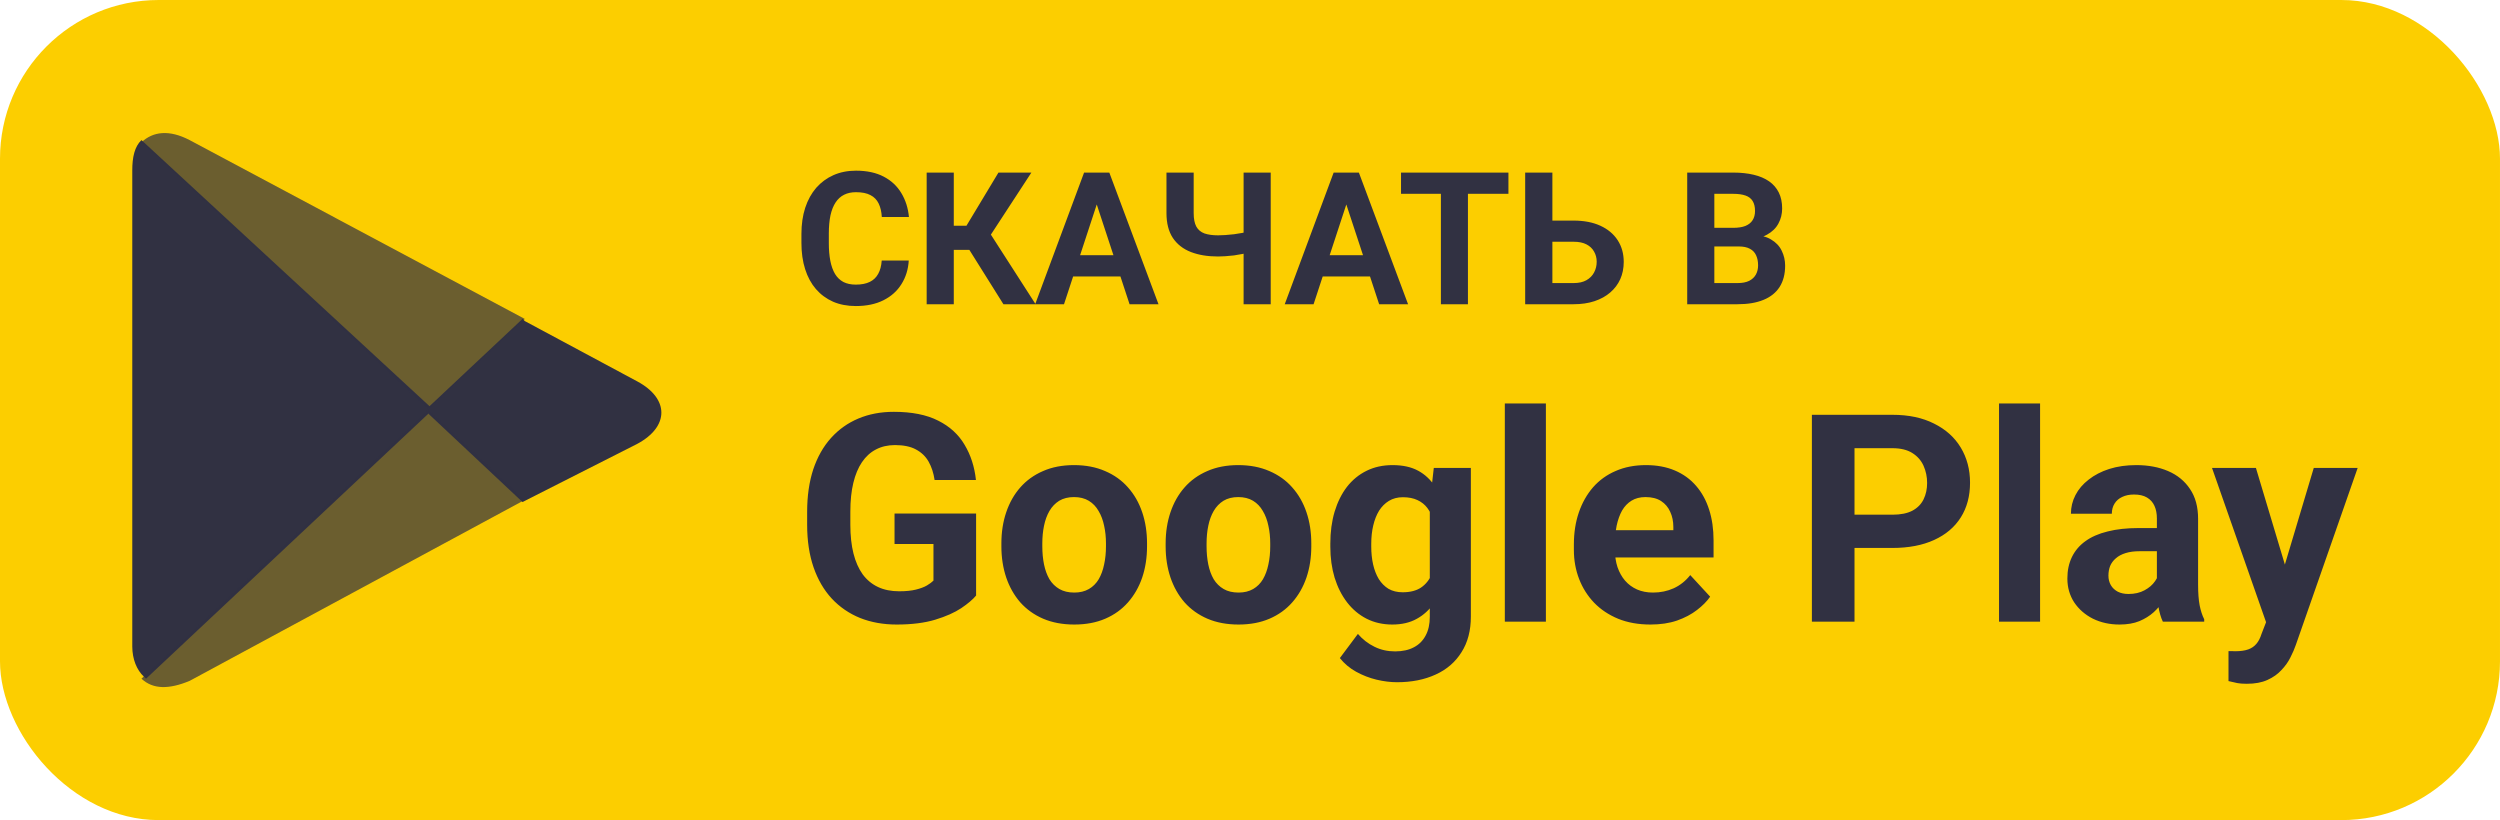
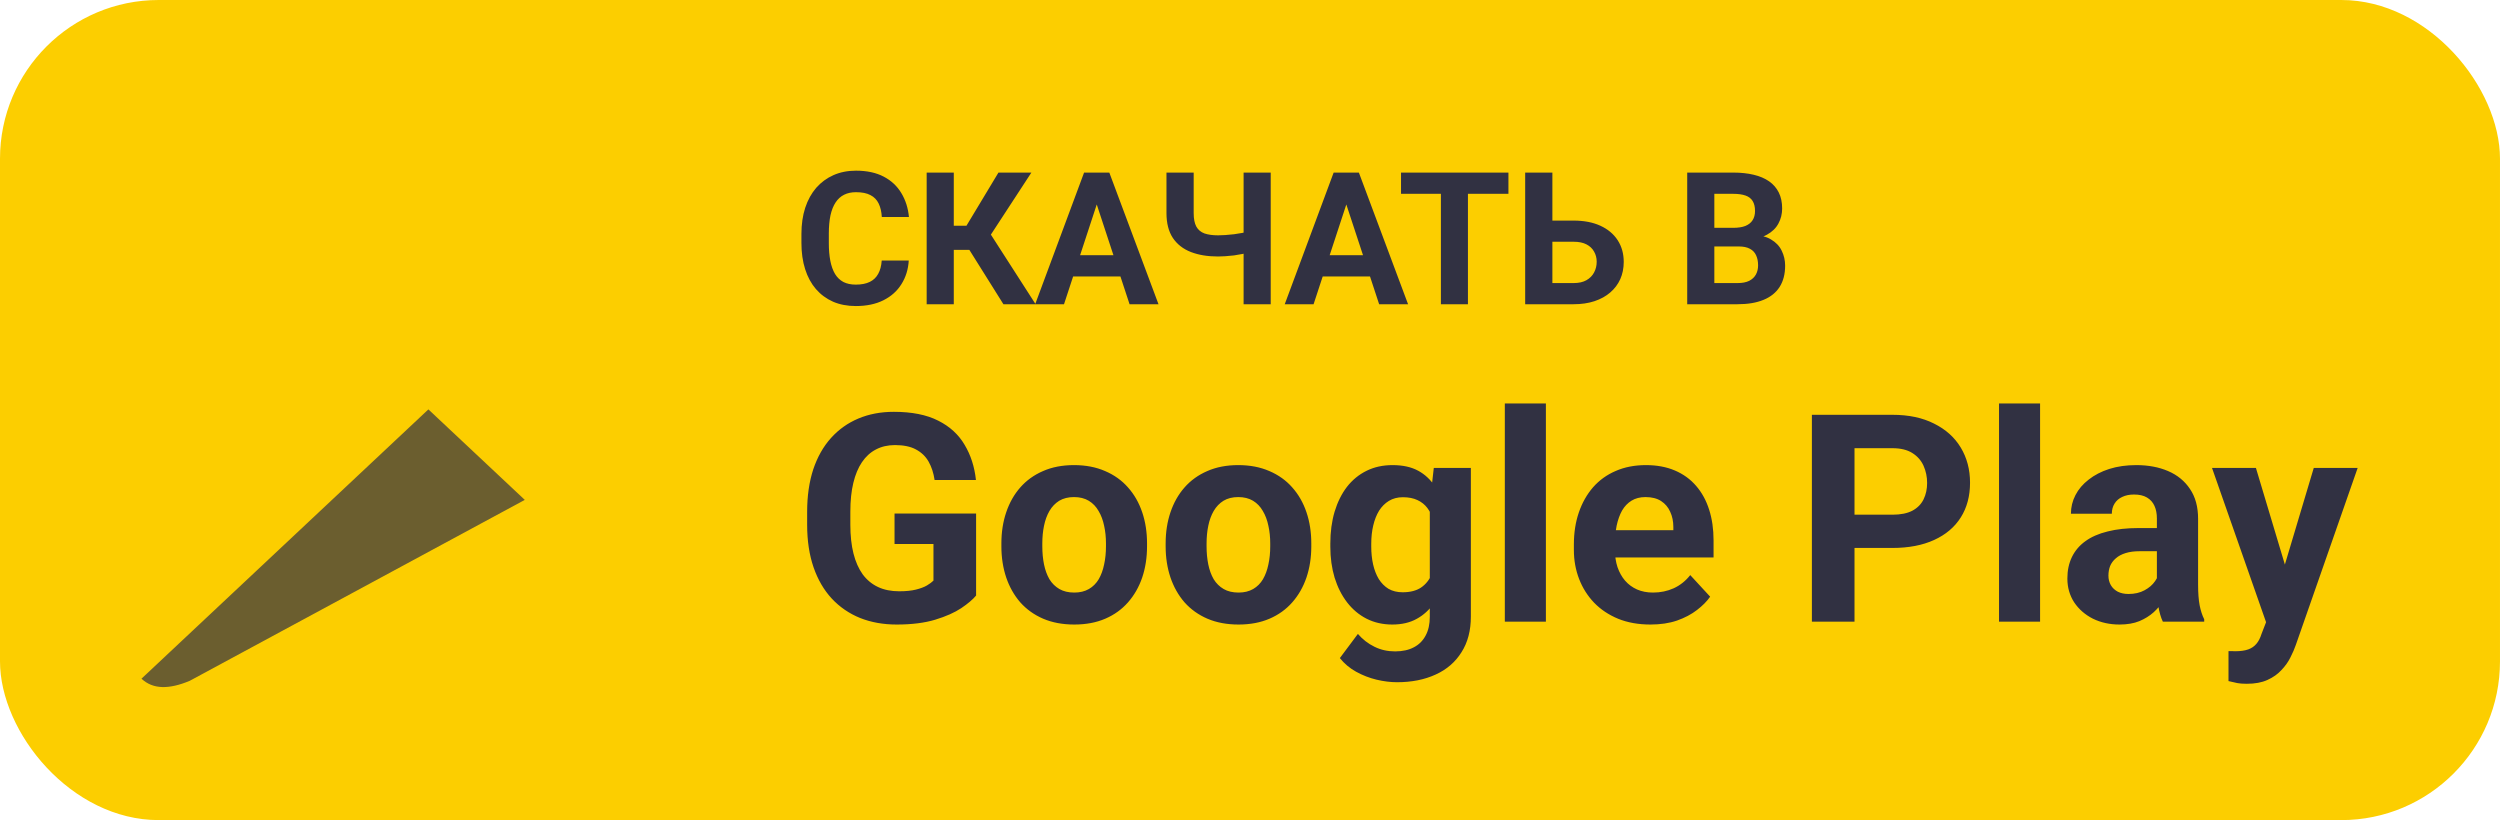
<svg xmlns="http://www.w3.org/2000/svg" width="189" height="62" viewBox="0 0 189 62" fill="none">
  <rect width="188.999" height="62" rx="12" fill="#FCCE00" />
-   <path d="M10.694 10.591C10.174 11.08 10 11.894 10 12.871V48.866C10 49.843 10.347 50.658 10.868 51.146L11.041 51.309L32.558 31.113V30.787L10.694 10.591Z" fill="#313142" />
-   <path d="M39.501 37.954L32.387 31.276V30.787L39.501 24.109L39.675 24.272L48.177 28.833C50.607 30.136 50.607 32.253 48.177 33.556L39.501 37.954Z" fill="#313142" />
  <path d="M39.674 37.791L32.386 30.95L10.695 51.309C11.563 52.124 12.778 52.124 14.339 51.472L39.674 37.791Z" fill="#313142" fill-opacity="0.71" />
-   <path d="M39.674 24.112L14.339 10.593C12.778 9.779 11.563 9.942 10.695 10.756L32.386 30.953L39.674 24.112Z" fill="#313142" fill-opacity="0.71" />
  <path d="M66.658 19.698H68.702C68.661 20.368 68.477 20.963 68.148 21.482C67.825 22.002 67.371 22.408 66.788 22.699C66.209 22.991 65.512 23.137 64.696 23.137C64.058 23.137 63.486 23.027 62.98 22.809C62.475 22.585 62.042 22.266 61.682 21.852C61.326 21.437 61.055 20.936 60.868 20.348C60.681 19.76 60.588 19.101 60.588 18.372V17.682C60.588 16.953 60.684 16.294 60.875 15.706C61.071 15.114 61.349 14.61 61.709 14.195C62.074 13.781 62.509 13.462 63.015 13.238C63.52 13.015 64.086 12.903 64.71 12.903C65.539 12.903 66.239 13.054 66.809 13.354C67.383 13.655 67.827 14.07 68.142 14.599C68.461 15.127 68.652 15.729 68.716 16.403H66.665C66.642 16.002 66.562 15.663 66.426 15.385C66.289 15.102 66.082 14.89 65.804 14.749C65.53 14.603 65.166 14.53 64.71 14.53C64.368 14.53 64.07 14.594 63.815 14.722C63.559 14.849 63.345 15.043 63.172 15.303C62.999 15.562 62.869 15.891 62.782 16.287C62.7 16.679 62.659 17.139 62.659 17.668V18.372C62.659 18.887 62.698 19.34 62.775 19.732C62.853 20.12 62.971 20.448 63.131 20.717C63.295 20.981 63.505 21.182 63.76 21.318C64.019 21.451 64.332 21.517 64.696 21.517C65.125 21.517 65.478 21.448 65.756 21.311C66.034 21.175 66.246 20.972 66.392 20.703C66.542 20.434 66.631 20.099 66.658 19.698ZM72.106 13.047V23H70.056V13.047H72.106ZM77.972 13.047L74.157 18.892H71.648L71.389 17.066H73.064L75.483 13.047H77.972ZM75.859 23L73.07 18.55L74.492 17.087L78.293 23H75.859ZM83.147 14.749L80.439 23H78.259L81.957 13.047H83.345L83.147 14.749ZM85.395 23L82.682 14.749L82.463 13.047H83.864L87.583 23H85.395ZM85.272 19.295V20.901H80.016V19.295H85.272ZM88.185 13.047H90.242V16.102C90.242 16.54 90.308 16.882 90.44 17.128C90.577 17.374 90.782 17.547 91.056 17.648C91.334 17.743 91.678 17.791 92.088 17.791C92.243 17.791 92.425 17.784 92.635 17.77C92.849 17.757 93.068 17.736 93.291 17.709C93.514 17.677 93.728 17.643 93.934 17.606C94.139 17.565 94.31 17.52 94.446 17.47V19.069C94.31 19.115 94.139 19.158 93.934 19.199C93.728 19.24 93.514 19.277 93.291 19.309C93.068 19.336 92.849 19.356 92.635 19.37C92.425 19.384 92.243 19.391 92.088 19.391C91.295 19.391 90.607 19.277 90.023 19.049C89.44 18.821 88.987 18.465 88.663 17.982C88.344 17.495 88.185 16.868 88.185 16.102V13.047ZM94.016 13.047H96.066V23H94.016V13.047ZM102.014 14.749L99.307 23H97.126L100.824 13.047H102.212L102.014 14.749ZM104.263 23L101.549 14.749L101.33 13.047H102.731L106.45 23H104.263ZM104.14 19.295V20.901H98.883V19.295H104.14ZM110.976 13.047V23H108.932V13.047H110.976ZM114.038 13.047V14.653H105.917V13.047H114.038ZM116.643 16.677H118.967C119.751 16.677 120.425 16.807 120.99 17.066C121.555 17.326 121.991 17.691 122.296 18.16C122.601 18.63 122.754 19.176 122.754 19.801C122.754 20.275 122.667 20.708 122.494 21.1C122.321 21.487 122.068 21.824 121.735 22.111C121.407 22.394 121.011 22.613 120.546 22.768C120.081 22.922 119.555 23 118.967 23H115.303V13.047H117.36V21.4H118.967C119.359 21.4 119.682 21.328 119.938 21.182C120.193 21.036 120.384 20.842 120.512 20.601C120.644 20.355 120.71 20.083 120.71 19.787C120.71 19.505 120.644 19.249 120.512 19.021C120.384 18.789 120.193 18.607 119.938 18.475C119.682 18.342 119.359 18.276 118.967 18.276H116.643V16.677ZM131.449 18.632H128.893L128.879 17.224H131.025C131.404 17.224 131.714 17.176 131.955 17.08C132.197 16.98 132.377 16.836 132.495 16.649C132.618 16.458 132.68 16.226 132.68 15.952C132.68 15.642 132.62 15.392 132.502 15.2C132.388 15.009 132.208 14.87 131.962 14.783C131.72 14.697 131.408 14.653 131.025 14.653H129.604V23H127.553V13.047H131.025C131.604 13.047 132.121 13.102 132.577 13.211C133.037 13.32 133.427 13.487 133.746 13.71C134.065 13.933 134.309 14.216 134.478 14.558C134.646 14.895 134.73 15.296 134.73 15.761C134.73 16.171 134.637 16.549 134.45 16.895C134.268 17.242 133.979 17.524 133.582 17.743C133.19 17.962 132.677 18.083 132.044 18.105L131.449 18.632ZM131.36 23H128.332L129.132 21.4H131.36C131.72 21.4 132.014 21.343 132.242 21.23C132.47 21.111 132.639 20.951 132.748 20.751C132.857 20.55 132.912 20.32 132.912 20.061C132.912 19.769 132.862 19.516 132.762 19.302C132.666 19.088 132.511 18.924 132.297 18.81C132.083 18.691 131.8 18.632 131.449 18.632H129.474L129.487 17.224H131.948L132.42 17.777C133.026 17.768 133.514 17.875 133.883 18.099C134.257 18.317 134.528 18.602 134.696 18.953C134.869 19.304 134.956 19.68 134.956 20.081C134.956 20.719 134.817 21.257 134.539 21.694C134.261 22.127 133.853 22.453 133.315 22.672C132.782 22.891 132.131 23 131.36 23Z" fill="#313142" />
  <path d="M73.793 38.825V45.023C73.549 45.317 73.174 45.636 72.665 45.98C72.157 46.316 71.501 46.606 70.699 46.85C69.897 47.093 68.927 47.215 67.788 47.215C66.778 47.215 65.858 47.05 65.027 46.721C64.197 46.384 63.48 45.894 62.879 45.249C62.285 44.605 61.826 43.817 61.504 42.886C61.182 41.948 61.02 40.877 61.02 39.674V38.696C61.02 37.493 61.175 36.422 61.482 35.484C61.797 34.546 62.245 33.755 62.825 33.11C63.405 32.466 64.096 31.975 64.898 31.639C65.701 31.302 66.592 31.134 67.573 31.134C68.934 31.134 70.051 31.356 70.925 31.8C71.799 32.237 72.465 32.845 72.923 33.626C73.388 34.399 73.675 35.287 73.782 36.29H70.656C70.578 35.76 70.427 35.298 70.205 34.904C69.983 34.51 69.664 34.203 69.249 33.98C68.841 33.758 68.311 33.648 67.659 33.648C67.122 33.648 66.642 33.758 66.22 33.98C65.804 34.195 65.454 34.514 65.167 34.937C64.88 35.359 64.662 35.882 64.512 36.505C64.361 37.128 64.286 37.851 64.286 38.675V39.674C64.286 40.49 64.365 41.214 64.522 41.844C64.68 42.467 64.913 42.993 65.221 43.423C65.536 43.845 65.922 44.164 66.381 44.379C66.839 44.594 67.373 44.701 67.981 44.701C68.49 44.701 68.912 44.658 69.249 44.572C69.593 44.486 69.868 44.383 70.076 44.261C70.291 44.132 70.456 44.01 70.57 43.895V41.124H67.627V38.825H73.793ZM75.705 41.307V41.081C75.705 40.229 75.827 39.445 76.07 38.728C76.314 38.005 76.668 37.379 77.134 36.849C77.599 36.319 78.172 35.907 78.853 35.613C79.533 35.312 80.314 35.162 81.194 35.162C82.075 35.162 82.859 35.312 83.547 35.613C84.234 35.907 84.811 36.319 85.276 36.849C85.749 37.379 86.107 38.005 86.351 38.728C86.594 39.445 86.716 40.229 86.716 41.081V41.307C86.716 42.152 86.594 42.936 86.351 43.659C86.107 44.375 85.749 45.002 85.276 45.539C84.811 46.069 84.238 46.481 83.558 46.774C82.877 47.068 82.097 47.215 81.216 47.215C80.335 47.215 79.551 47.068 78.863 46.774C78.183 46.481 77.606 46.069 77.134 45.539C76.668 45.002 76.314 44.375 76.07 43.659C75.827 42.936 75.705 42.152 75.705 41.307ZM78.799 41.081V41.307C78.799 41.794 78.842 42.248 78.928 42.671C79.014 43.093 79.15 43.466 79.336 43.788C79.529 44.103 79.78 44.35 80.088 44.529C80.396 44.708 80.772 44.798 81.216 44.798C81.645 44.798 82.014 44.708 82.322 44.529C82.63 44.35 82.877 44.103 83.064 43.788C83.25 43.466 83.386 43.093 83.472 42.671C83.565 42.248 83.611 41.794 83.611 41.307V41.081C83.611 40.608 83.565 40.164 83.472 39.749C83.386 39.327 83.246 38.954 83.053 38.632C82.867 38.302 82.62 38.045 82.311 37.858C82.004 37.672 81.631 37.579 81.194 37.579C80.757 37.579 80.385 37.672 80.077 37.858C79.776 38.045 79.529 38.302 79.336 38.632C79.15 38.954 79.014 39.327 78.928 39.749C78.842 40.164 78.799 40.608 78.799 41.081ZM88.123 41.307V41.081C88.123 40.229 88.245 39.445 88.488 38.728C88.732 38.005 89.086 37.379 89.552 36.849C90.017 36.319 90.59 35.907 91.27 35.613C91.951 35.312 92.731 35.162 93.612 35.162C94.493 35.162 95.277 35.312 95.965 35.613C96.652 35.907 97.229 36.319 97.694 36.849C98.167 37.379 98.525 38.005 98.769 38.728C99.012 39.445 99.134 40.229 99.134 41.081V41.307C99.134 42.152 99.012 42.936 98.769 43.659C98.525 44.375 98.167 45.002 97.694 45.539C97.229 46.069 96.656 46.481 95.976 46.774C95.295 47.068 94.515 47.215 93.634 47.215C92.753 47.215 91.969 47.068 91.281 46.774C90.601 46.481 90.024 46.069 89.552 45.539C89.086 45.002 88.732 44.375 88.488 43.659C88.245 42.936 88.123 42.152 88.123 41.307ZM91.217 41.081V41.307C91.217 41.794 91.26 42.248 91.346 42.671C91.432 43.093 91.568 43.466 91.754 43.788C91.947 44.103 92.198 44.35 92.506 44.529C92.814 44.708 93.19 44.798 93.634 44.798C94.064 44.798 94.432 44.708 94.74 44.529C95.048 44.35 95.295 44.103 95.481 43.788C95.668 43.466 95.804 43.093 95.89 42.671C95.983 42.248 96.029 41.794 96.029 41.307V41.081C96.029 40.608 95.983 40.164 95.89 39.749C95.804 39.327 95.664 38.954 95.471 38.632C95.284 38.302 95.037 38.045 94.73 37.858C94.421 37.672 94.049 37.579 93.612 37.579C93.175 37.579 92.803 37.672 92.495 37.858C92.194 38.045 91.947 38.302 91.754 38.632C91.568 38.954 91.432 39.327 91.346 39.749C91.26 40.164 91.217 40.608 91.217 41.081ZM108.394 35.377H111.197V46.613C111.197 47.673 110.961 48.572 110.488 49.31C110.023 50.054 109.371 50.617 108.533 50.996C107.695 51.383 106.721 51.576 105.611 51.576C105.124 51.576 104.609 51.512 104.064 51.383C103.527 51.254 103.012 51.053 102.518 50.781C102.031 50.509 101.622 50.165 101.293 49.75L102.657 47.924C103.015 48.339 103.431 48.661 103.903 48.891C104.376 49.127 104.899 49.245 105.472 49.245C106.03 49.245 106.503 49.141 106.89 48.934C107.276 48.733 107.574 48.436 107.781 48.042C107.989 47.655 108.093 47.186 108.093 46.635V38.062L108.394 35.377ZM100.573 41.328V41.102C100.573 40.215 100.681 39.409 100.896 38.685C101.118 37.955 101.429 37.328 101.83 36.806C102.238 36.283 102.732 35.878 103.312 35.592C103.893 35.305 104.548 35.162 105.278 35.162C106.052 35.162 106.7 35.305 107.223 35.592C107.745 35.878 108.175 36.286 108.512 36.816C108.848 37.339 109.11 37.959 109.296 38.675C109.489 39.384 109.64 40.161 109.747 41.006V41.5C109.64 42.309 109.479 43.061 109.264 43.756C109.049 44.45 108.766 45.059 108.415 45.582C108.064 46.098 107.627 46.499 107.104 46.785C106.589 47.072 105.973 47.215 105.257 47.215C104.541 47.215 103.893 47.068 103.312 46.774C102.74 46.481 102.249 46.069 101.841 45.539C101.433 45.009 101.118 44.386 100.896 43.67C100.681 42.954 100.573 42.173 100.573 41.328ZM103.667 41.102V41.328C103.667 41.808 103.714 42.255 103.807 42.671C103.9 43.086 104.043 43.455 104.236 43.777C104.437 44.092 104.684 44.34 104.978 44.519C105.278 44.69 105.633 44.776 106.041 44.776C106.607 44.776 107.069 44.658 107.427 44.422C107.785 44.178 108.053 43.845 108.232 43.423C108.411 43 108.515 42.513 108.544 41.962V40.555C108.53 40.103 108.469 39.699 108.361 39.341C108.254 38.976 108.104 38.664 107.91 38.406C107.717 38.148 107.466 37.948 107.158 37.805C106.85 37.661 106.485 37.59 106.062 37.59C105.654 37.59 105.3 37.683 104.999 37.869C104.705 38.048 104.458 38.295 104.258 38.61C104.064 38.925 103.918 39.298 103.817 39.727C103.717 40.15 103.667 40.608 103.667 41.102ZM116.869 30.5V47H113.765V30.5H116.869ZM124.775 47.215C123.873 47.215 123.064 47.072 122.348 46.785C121.632 46.492 121.023 46.087 120.521 45.571C120.027 45.056 119.648 44.458 119.383 43.777C119.118 43.09 118.985 42.359 118.985 41.586V41.156C118.985 40.275 119.111 39.47 119.361 38.739C119.612 38.009 119.97 37.375 120.436 36.838C120.908 36.301 121.481 35.889 122.154 35.602C122.827 35.309 123.587 35.162 124.432 35.162C125.255 35.162 125.986 35.298 126.623 35.57C127.26 35.842 127.794 36.229 128.224 36.73C128.66 37.232 128.99 37.833 129.212 38.535C129.434 39.23 129.545 40.003 129.545 40.855V42.145H120.307V40.082H126.505V39.846C126.505 39.416 126.426 39.033 126.269 38.696C126.118 38.352 125.889 38.08 125.581 37.88C125.273 37.679 124.879 37.579 124.399 37.579C123.991 37.579 123.64 37.669 123.347 37.848C123.053 38.027 122.813 38.277 122.627 38.6C122.448 38.922 122.312 39.301 122.219 39.738C122.133 40.168 122.09 40.641 122.09 41.156V41.586C122.09 42.051 122.154 42.481 122.283 42.875C122.419 43.269 122.609 43.609 122.853 43.895C123.103 44.182 123.404 44.404 123.755 44.562C124.113 44.719 124.518 44.798 124.969 44.798C125.527 44.798 126.047 44.69 126.526 44.476C127.013 44.254 127.432 43.921 127.783 43.477L129.287 45.109C129.044 45.46 128.711 45.797 128.288 46.119C127.873 46.441 127.371 46.706 126.784 46.914C126.197 47.115 125.527 47.215 124.775 47.215ZM143.069 41.425H139.084V38.911H143.069C143.685 38.911 144.187 38.811 144.573 38.61C144.96 38.403 145.243 38.116 145.422 37.751C145.601 37.386 145.69 36.974 145.69 36.516C145.69 36.05 145.601 35.617 145.422 35.216C145.243 34.815 144.96 34.492 144.573 34.249C144.187 34.005 143.685 33.884 143.069 33.884H140.201V47H136.979V31.359H143.069C144.294 31.359 145.343 31.581 146.217 32.025C147.098 32.462 147.771 33.067 148.236 33.841C148.702 34.614 148.935 35.499 148.935 36.494C148.935 37.504 148.702 38.378 148.236 39.115C147.771 39.853 147.098 40.422 146.217 40.823C145.343 41.224 144.294 41.425 143.069 41.425ZM154.23 30.5V47H151.126V30.5H154.23ZM163.061 44.379V39.201C163.061 38.829 163 38.51 162.878 38.245C162.756 37.973 162.566 37.762 162.309 37.611C162.058 37.461 161.732 37.386 161.331 37.386C160.987 37.386 160.69 37.447 160.439 37.568C160.189 37.683 159.995 37.851 159.859 38.073C159.723 38.288 159.655 38.542 159.655 38.836H156.562C156.562 38.342 156.676 37.873 156.905 37.429C157.134 36.985 157.467 36.594 157.904 36.258C158.341 35.914 158.86 35.645 159.462 35.452C160.071 35.259 160.751 35.162 161.503 35.162C162.405 35.162 163.207 35.312 163.909 35.613C164.611 35.914 165.162 36.365 165.563 36.967C165.972 37.568 166.176 38.32 166.176 39.223V44.196C166.176 44.834 166.215 45.356 166.294 45.765C166.373 46.166 166.487 46.517 166.638 46.817V47H163.512C163.361 46.685 163.247 46.291 163.168 45.818C163.096 45.339 163.061 44.859 163.061 44.379ZM163.469 39.921L163.49 41.672H161.761C161.353 41.672 160.998 41.718 160.697 41.812C160.396 41.905 160.149 42.037 159.956 42.209C159.763 42.374 159.619 42.567 159.526 42.789C159.44 43.011 159.397 43.255 159.397 43.52C159.397 43.785 159.458 44.024 159.58 44.239C159.702 44.447 159.877 44.612 160.106 44.733C160.336 44.848 160.604 44.905 160.912 44.905C161.378 44.905 161.782 44.812 162.126 44.626C162.47 44.44 162.735 44.211 162.921 43.938C163.114 43.666 163.215 43.408 163.222 43.165L164.038 44.476C163.924 44.769 163.766 45.074 163.565 45.389C163.372 45.704 163.125 46.001 162.824 46.28C162.523 46.552 162.162 46.778 161.739 46.957C161.317 47.129 160.815 47.215 160.235 47.215C159.498 47.215 158.828 47.068 158.227 46.774C157.632 46.474 157.16 46.062 156.809 45.539C156.465 45.009 156.293 44.408 156.293 43.734C156.293 43.126 156.408 42.585 156.637 42.112C156.866 41.64 157.202 41.242 157.646 40.92C158.098 40.59 158.66 40.343 159.333 40.179C160.006 40.007 160.787 39.921 161.675 39.921H163.469ZM171.837 45.69L174.92 35.377H178.239L173.566 48.751C173.466 49.045 173.33 49.36 173.158 49.696C172.993 50.033 172.768 50.352 172.481 50.652C172.202 50.96 171.848 51.211 171.418 51.404C170.995 51.598 170.476 51.694 169.86 51.694C169.567 51.694 169.327 51.676 169.141 51.641C168.954 51.605 168.732 51.555 168.475 51.49V49.224C168.553 49.224 168.636 49.224 168.722 49.224C168.808 49.231 168.89 49.234 168.969 49.234C169.377 49.234 169.71 49.188 169.968 49.095C170.226 49.002 170.433 48.858 170.591 48.665C170.748 48.479 170.874 48.235 170.967 47.935L171.837 45.69ZM170.548 35.377L173.072 43.799L173.513 47.075L171.407 47.301L167.229 35.377H170.548Z" fill="#313142" />
</svg>